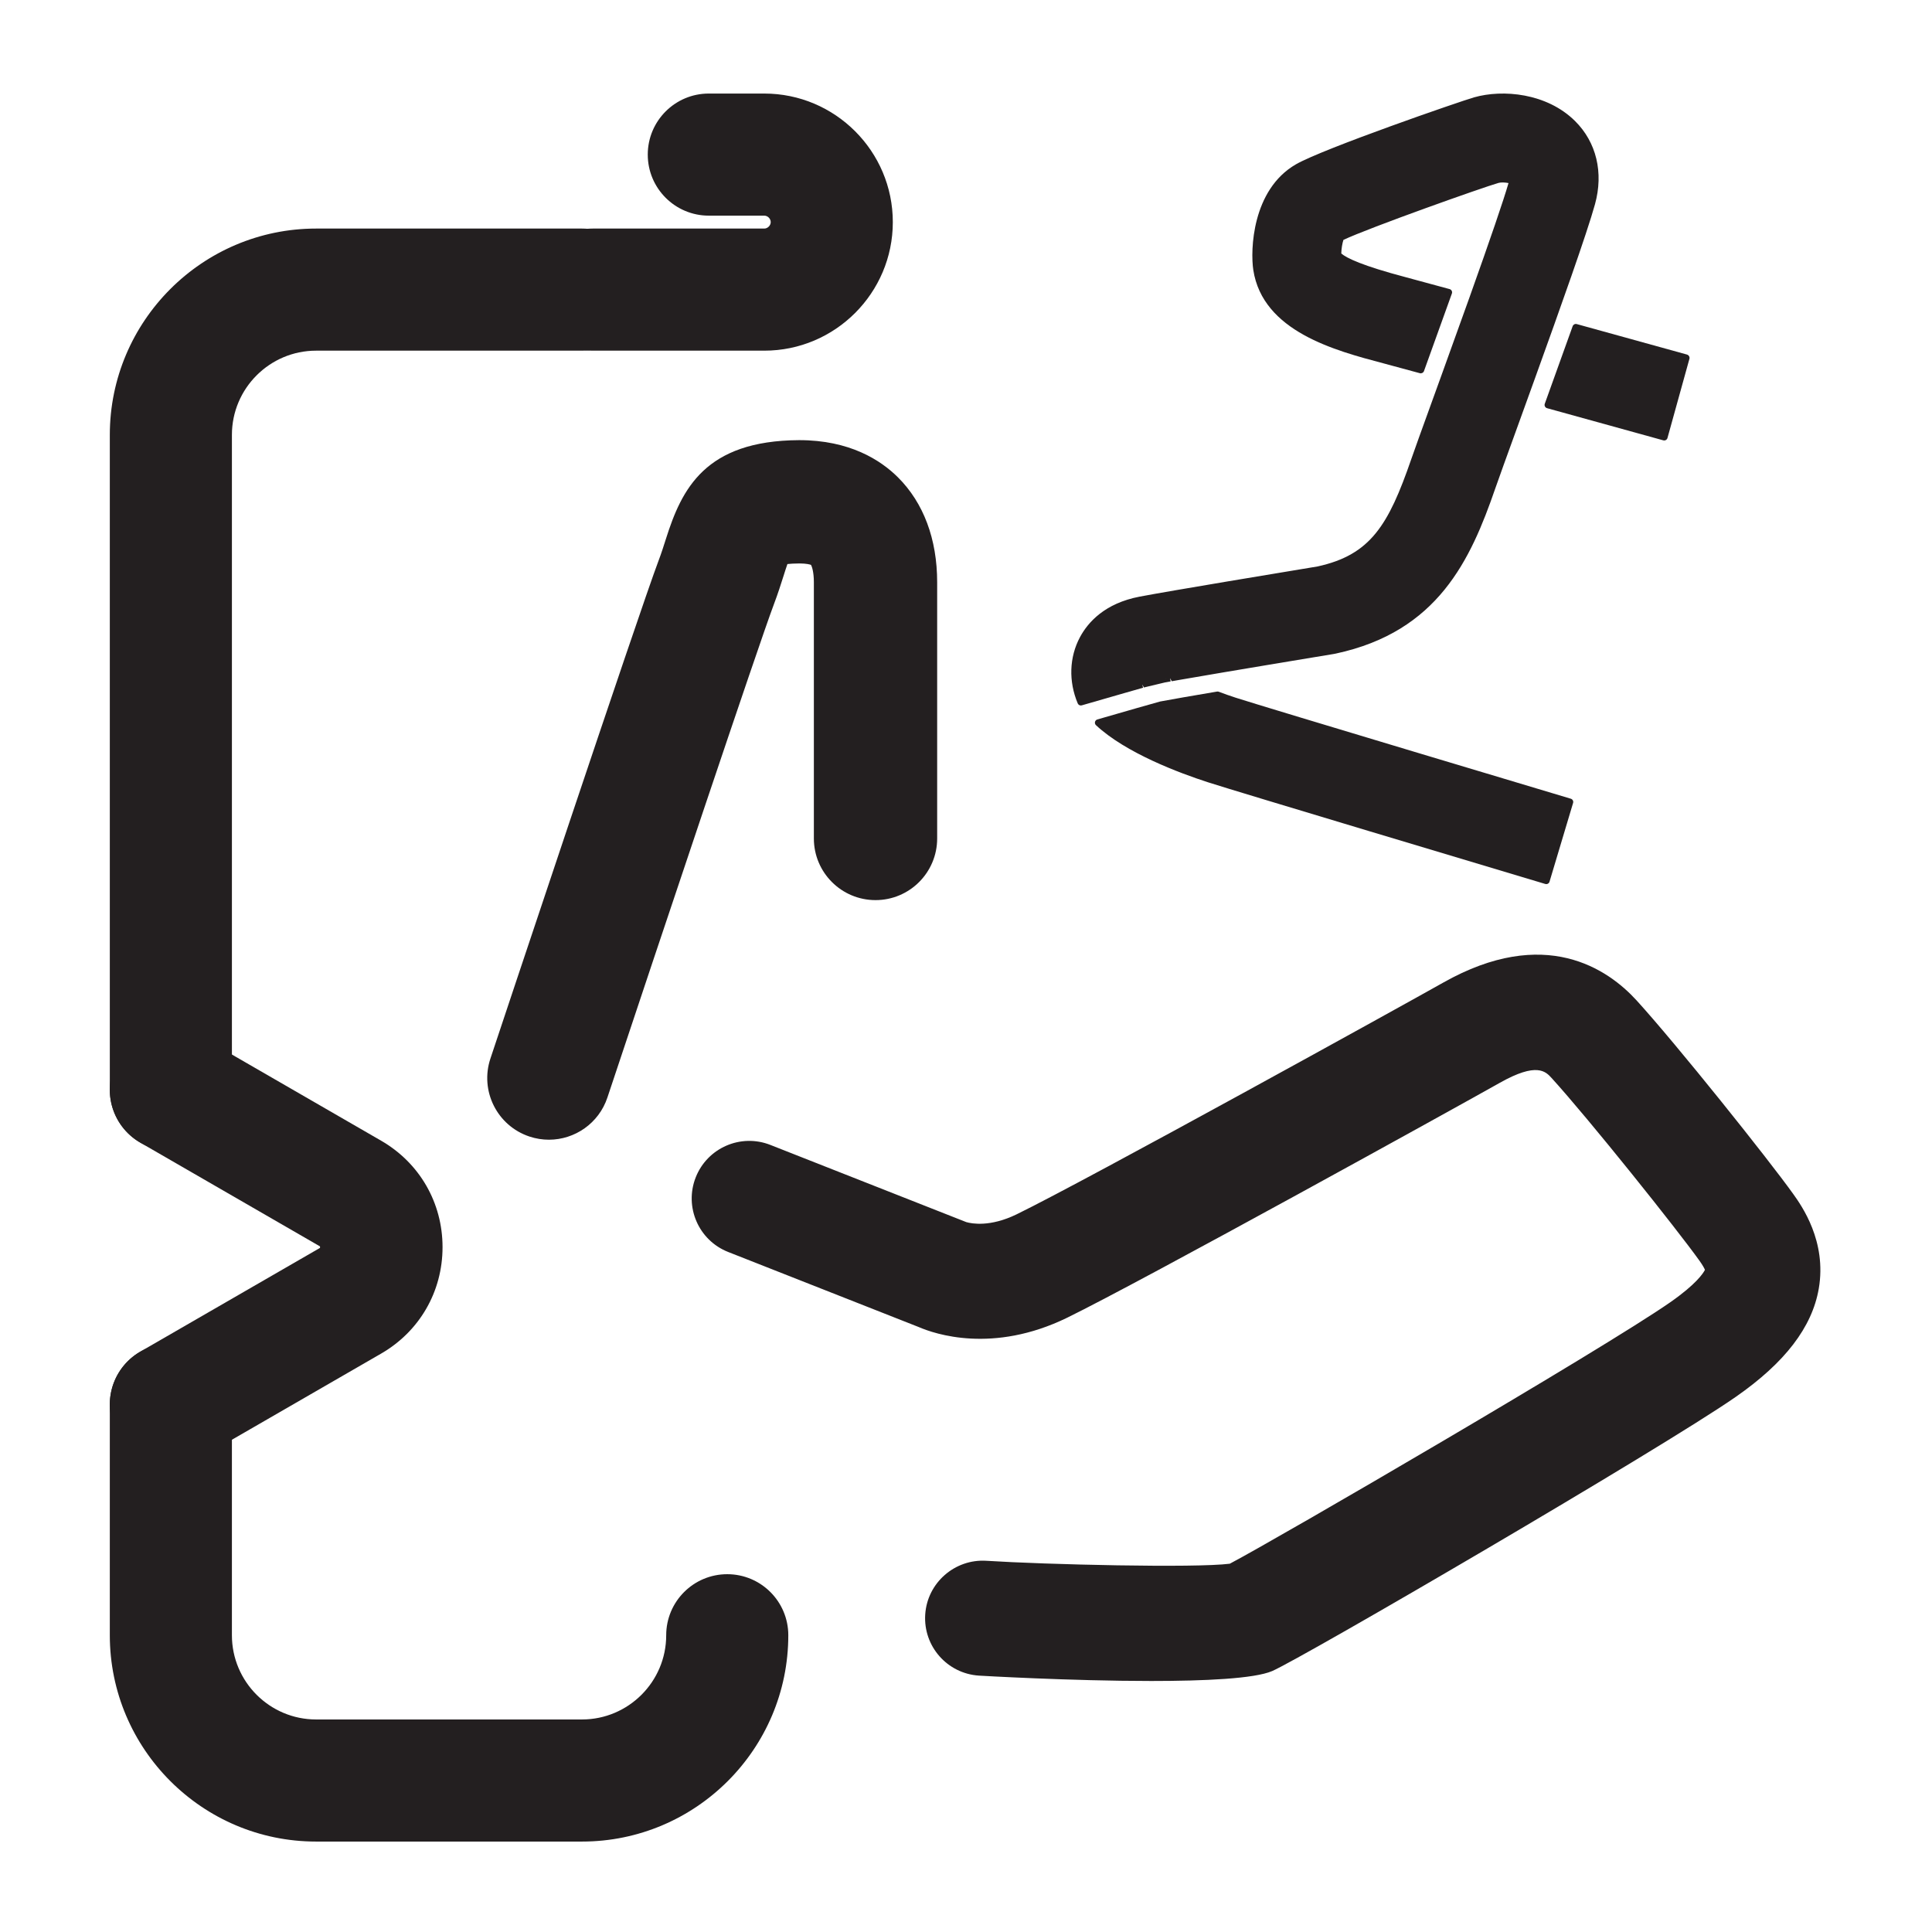
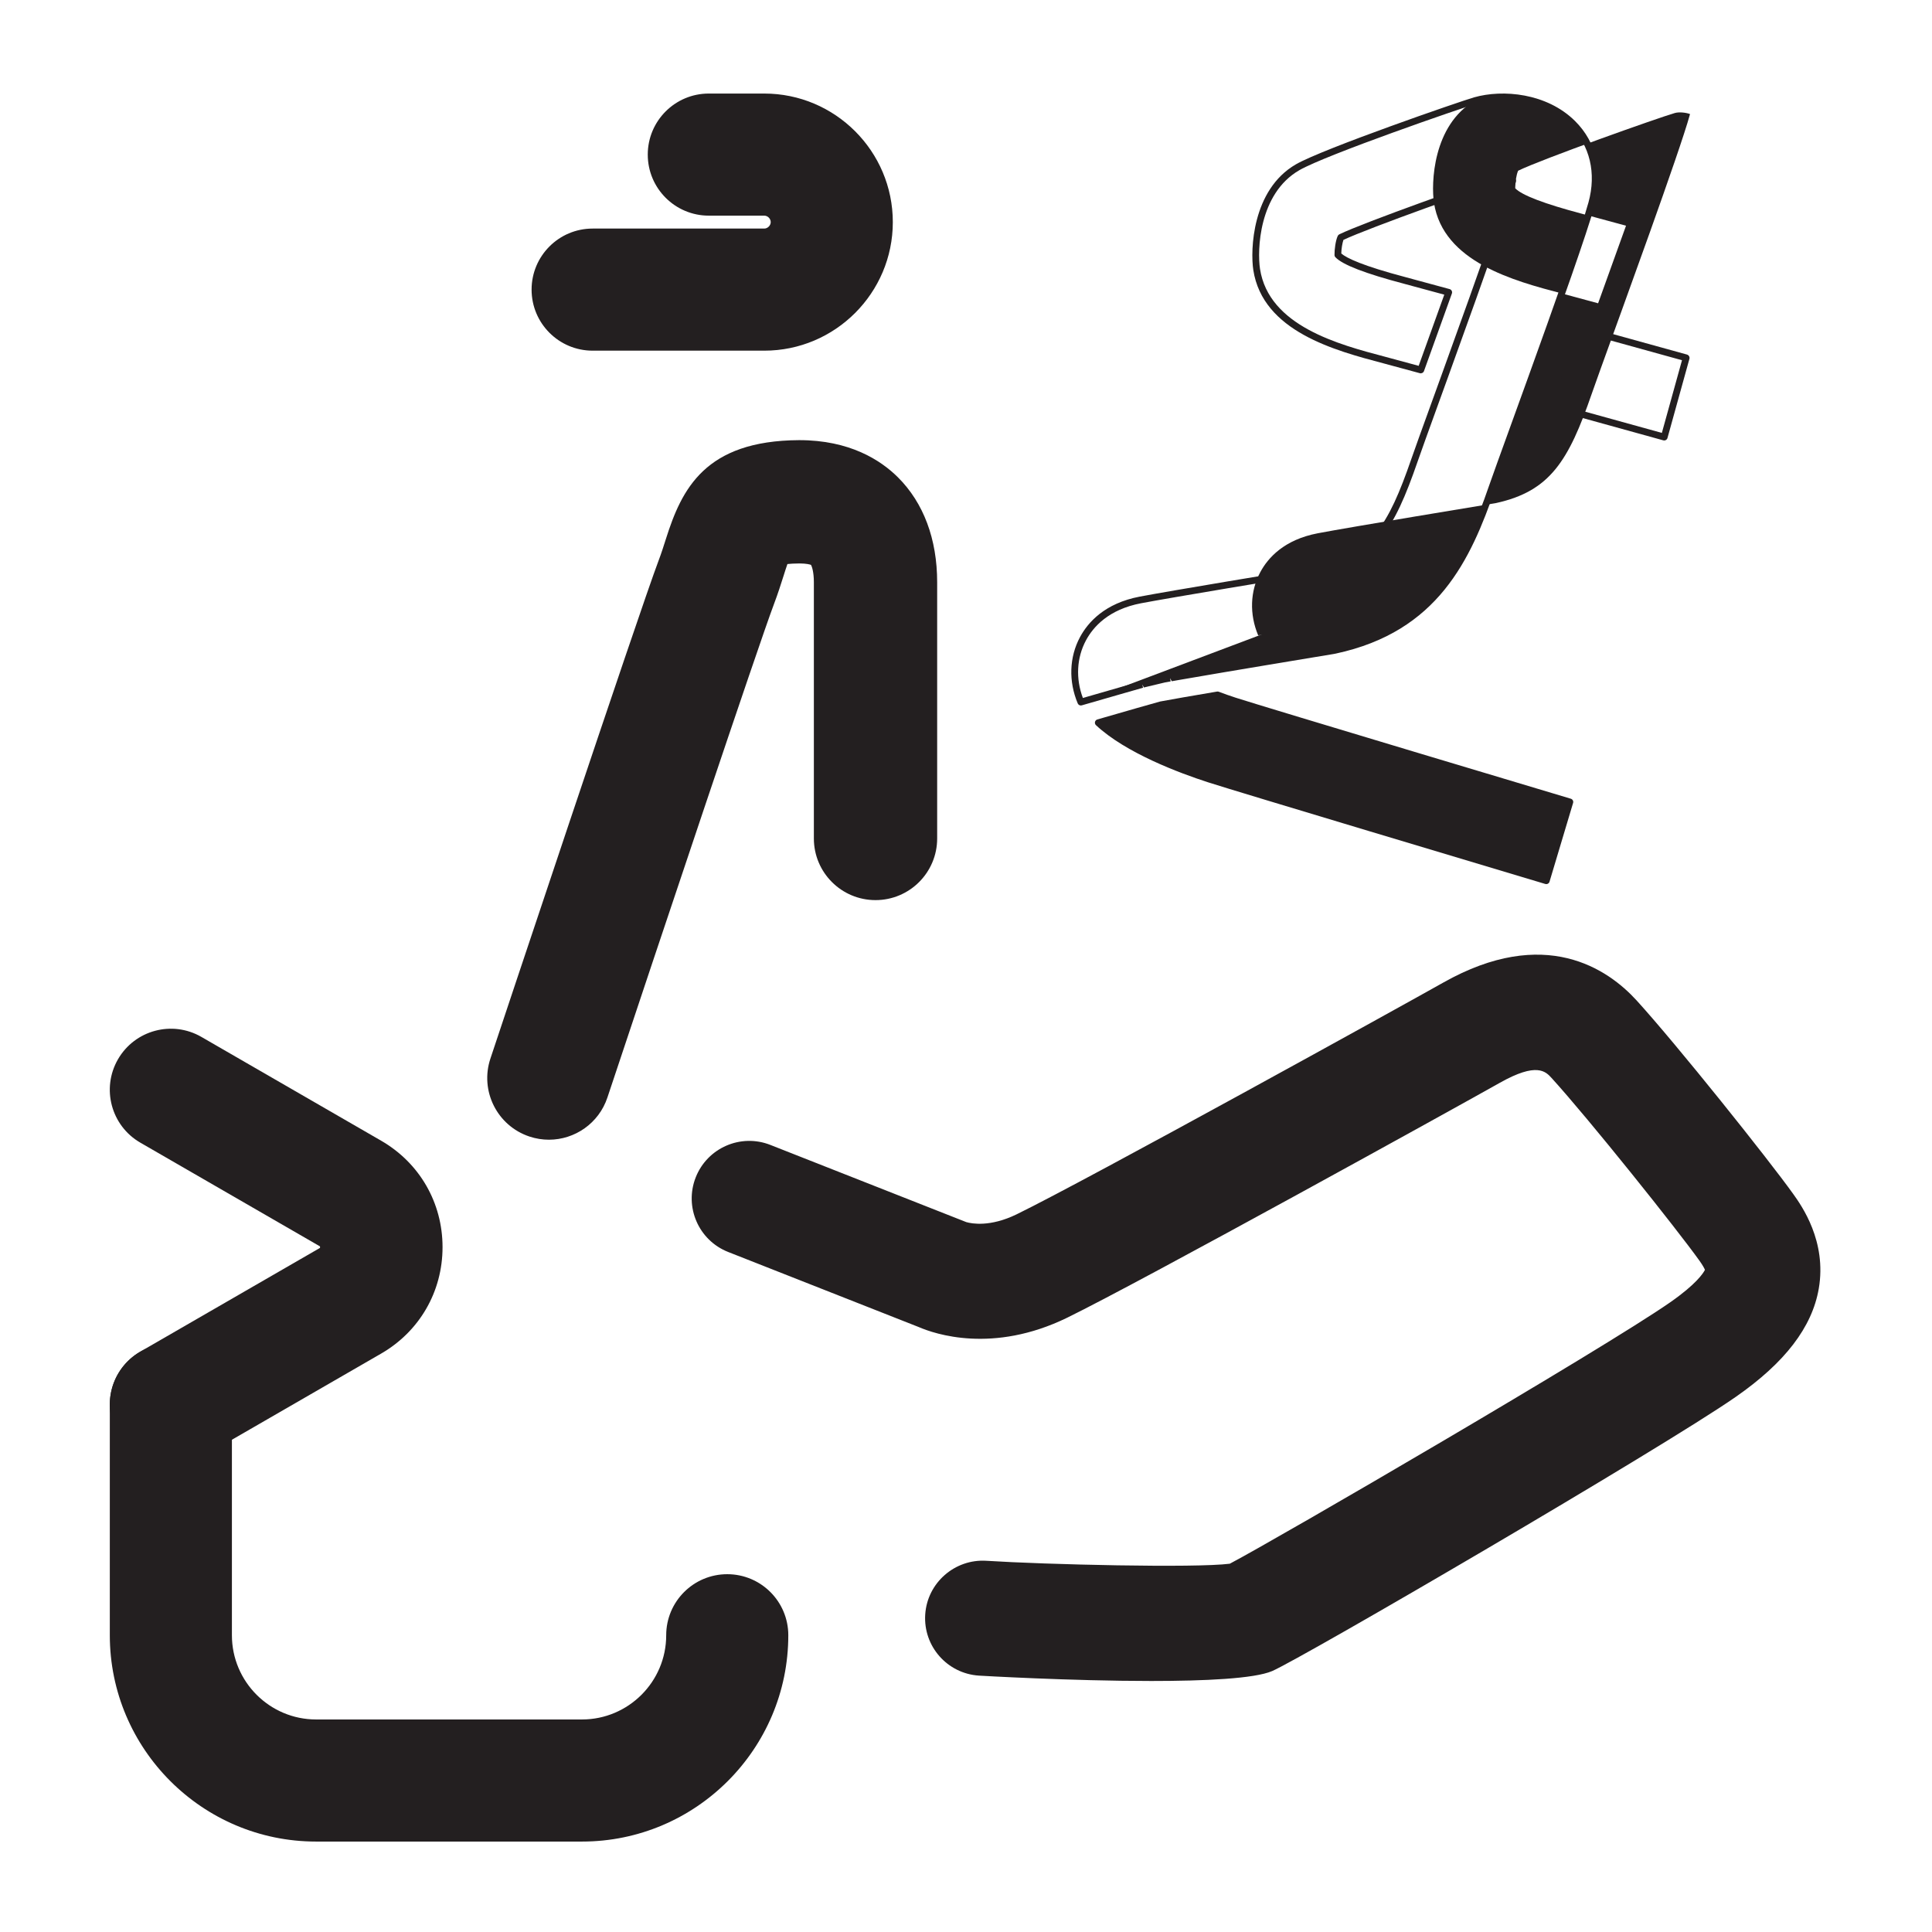
<svg xmlns="http://www.w3.org/2000/svg" version="1.1" id="Layer_1" x="0px" y="0px" viewBox="0 0 768 768" style="enable-background:new 0 0 768 768;" xml:space="preserve">
  <style type="text/css">
	.st0{fill:#231F20;}
</style>
  <g>
    <g>
      <g>
-         <path class="st0" d="M432.892,278.155c3.27-0.945,8.528-2.463,13.543-3.903c0.286-0.082,0.57-0.163,0.853-0.245     c0.671-0.192,1.336-0.383,1.986-0.569c0.135-0.039,0.269-0.077,0.403-0.116c0.614-0.176,1.203-0.344,1.786-0.511     c0.285-0.081,0.57-0.163,0.845-0.241c0.602-0.172,1.182-0.337,1.731-0.493c0.11-0.031,0.225-0.064,0.333-0.094     c0.617-0.175,1.184-0.335,1.712-0.484c0.07-0.02,0.149-0.042,0.218-0.062c0.432-0.122,0.792-0.222,1.147-0.321     c0.144-0.04,0.314-0.088,0.444-0.124c0.329-0.091,0.587-0.161,0.819-0.223c0.062-0.017,0.155-0.043,0.21-0.057     c0.265-0.071,0.445-0.116,0.516-0.13c0.455-0.087,0.974-0.183,1.532-0.286c0.182-0.034,0.387-0.071,0.58-0.106     c0.405-0.074,0.82-0.149,1.269-0.23c0.179-0.032,0.369-0.066,0.555-0.1c0.551-0.099,1.126-0.201,1.731-0.308     c0.151-0.027,0.301-0.053,0.455-0.081c0.742-0.131,1.511-0.266,2.323-0.408l0,0c20.335-3.555,61.549-10.34,62.035-10.422     l0.772-0.147c39.935-8.558,52.747-36.706,62.445-64.796c1.372-3.966,4.611-12.911,8.679-24.146     c1.366-3.773,2.716-7.504,4.054-11.204l0,0c0.031-0.085,0.061-0.168,0.092-0.253c0.858-2.374,1.707-4.726,2.549-7.059     c0.13-0.36,0.261-0.723,0.391-1.083c11.327-31.41,20.877-58.389,23.839-69.124c3.338-12.104,0.574-23.68-7.582-31.763     c-10.859-10.757-27.742-12.234-38.844-9.069c-5.406,1.544-59.755,20.304-70.486,26.491     c-16.877,9.739-17.432,33.161-16.293,40.596l0.003,0.016c3.625,23.578,31.926,31.055,50.654,36.004     c2.862,0.756,8.036,2.159,14.592,3.949c3.431-9.483,7.32-20.261,11.096-30.84c-7.824-2.14-14.031-3.825-17.343-4.7     c-15.152-4.004-24.075-7.421-26.705-10.178c-0.037-2.144,0.442-5.422,1.162-6.98c9.353-4.582,55.83-21.092,62.301-22.94     c1.698-0.488,4.461-0.179,6.025,0.424c-0.022,0.092-0.048,0.192-0.08,0.297c-2.074,7.523-8.728,26.629-15.878,46.674l0,0     c-3.763,10.552-7.645,21.312-11.092,30.839l0,0c-1.108,3.062-2.182,6.029-3.176,8.774c-4.145,11.449-7.444,20.559-8.842,24.606     c-9.222,26.718-16.581,38.719-38.043,43.436c-5.591,0.919-57.853,9.535-70.878,12.014c-13.399,2.553-19.81,9.803-22.828,15.435     c-4.072,7.591-4.378,16.769-0.839,25.174c0,0,0.557-0.161,1.467-0.424C431.606,278.527,432.214,278.351,432.892,278.155z" />
+         <path class="st0" d="M432.892,278.155c3.27-0.945,8.528-2.463,13.543-3.903c0.286-0.082,0.57-0.163,0.853-0.245     c0.671-0.192,1.336-0.383,1.986-0.569c0.135-0.039,0.269-0.077,0.403-0.116c0.614-0.176,1.203-0.344,1.786-0.511     c0.285-0.081,0.57-0.163,0.845-0.241c0.602-0.172,1.182-0.337,1.731-0.493c0.11-0.031,0.225-0.064,0.333-0.094     c0.617-0.175,1.184-0.335,1.712-0.484c0.07-0.02,0.149-0.042,0.218-0.062c0.432-0.122,0.792-0.222,1.147-0.321     c0.144-0.04,0.314-0.088,0.444-0.124c0.329-0.091,0.587-0.161,0.819-0.223c0.062-0.017,0.155-0.043,0.21-0.057     c0.265-0.071,0.445-0.116,0.516-0.13c0.455-0.087,0.974-0.183,1.532-0.286c0.182-0.034,0.387-0.071,0.58-0.106     c0.405-0.074,0.82-0.149,1.269-0.23c0.179-0.032,0.369-0.066,0.555-0.1c0.551-0.099,1.126-0.201,1.731-0.308     c0.151-0.027,0.301-0.053,0.455-0.081c0.742-0.131,1.511-0.266,2.323-0.408l0,0c20.335-3.555,61.549-10.34,62.035-10.422     l0.772-0.147c39.935-8.558,52.747-36.706,62.445-64.796c1.372-3.966,4.611-12.911,8.679-24.146     c1.366-3.773,2.716-7.504,4.054-11.204l0,0c0.031-0.085,0.061-0.168,0.092-0.253c0.858-2.374,1.707-4.726,2.549-7.059     c0.13-0.36,0.261-0.723,0.391-1.083c11.327-31.41,20.877-58.389,23.839-69.124c3.338-12.104,0.574-23.68-7.582-31.763     c-10.859-10.757-27.742-12.234-38.844-9.069c-16.877,9.739-17.432,33.161-16.293,40.596l0.003,0.016c3.625,23.578,31.926,31.055,50.654,36.004     c2.862,0.756,8.036,2.159,14.592,3.949c3.431-9.483,7.32-20.261,11.096-30.84c-7.824-2.14-14.031-3.825-17.343-4.7     c-15.152-4.004-24.075-7.421-26.705-10.178c-0.037-2.144,0.442-5.422,1.162-6.98c9.353-4.582,55.83-21.092,62.301-22.94     c1.698-0.488,4.461-0.179,6.025,0.424c-0.022,0.092-0.048,0.192-0.08,0.297c-2.074,7.523-8.728,26.629-15.878,46.674l0,0     c-3.763,10.552-7.645,21.312-11.092,30.839l0,0c-1.108,3.062-2.182,6.029-3.176,8.774c-4.145,11.449-7.444,20.559-8.842,24.606     c-9.222,26.718-16.581,38.719-38.043,43.436c-5.591,0.919-57.853,9.535-70.878,12.014c-13.399,2.553-19.81,9.803-22.828,15.435     c-4.072,7.591-4.378,16.769-0.839,25.174c0,0,0.557-0.161,1.467-0.424C431.606,278.527,432.214,278.351,432.892,278.155z" />
        <path class="st0" d="M429.656,280.436c-0.532,0-1.027-0.316-1.243-0.827c-3.692-8.784-3.365-18.38,0.895-26.332     c3.16-5.893,9.848-13.471,23.767-16.115c11.955-2.28,57.13-9.753,70.686-11.992c20.997-4.598,28.149-16.315,37.213-42.579     c1.327-3.85,4.376-12.276,8.237-22.935l3.787-10.464c3.444-9.527,7.326-20.281,11.091-30.83     c8.468-23.746,13.572-38.692,15.568-45.591c-1.322-0.274-2.97-0.353-3.992-0.058c-6.362,1.817-51.369,17.8-61.622,22.635     c-0.453,1.29-0.822,3.592-0.864,5.414c2.117,1.827,8.389,4.877,25.7,9.448c3.313,0.879,9.527,2.565,17.353,4.703     c0.363,0.1,0.669,0.342,0.843,0.679c0.174,0.332,0.2,0.721,0.074,1.074c-3.776,10.58-7.668,21.366-11.096,30.845     c-0.242,0.664-0.964,1.016-1.622,0.843c-6.557-1.791-11.728-3.191-14.588-3.95c-19.064-5.035-47.877-12.639-51.637-37.097     c-1.18-7.689-0.585-31.867,16.947-41.989c10.796-6.22,65.367-25.066,70.791-26.616c11.476-3.273,28.934-1.717,40.162,9.406     c8.511,8.442,11.402,20.497,7.931,33.078c-3.144,11.402-13.83,41.389-23.867,69.227l-7.083,19.596     c-4.071,11.233-7.305,20.165-8.679,24.131c-9.822,28.454-22.809,56.967-63.434,65.672l-0.8,0.153     c-0.348,0.058-41.789,6.888-62.059,10.427l-2.317,0.406l-0.69-1.248l0.242,1.327l-1.733,0.311c-0.005,0-0.558,0.1-0.564,0.1     l-8.316,1.991l-0.695-1.201l0.374,1.296l-7.594,2.17c-5.024,1.443-10.285,2.96-13.556,3.908l0,0l-3.239,0.932     C429.903,280.421,429.777,280.436,429.656,280.436z M432.889,278.156h0.032H432.889z M597.328,69.827     c1.612,0,3.313,0.311,4.471,0.758c0.632,0.242,0.98,0.911,0.827,1.569c-0.005,0.026-0.09,0.348-0.1,0.374     c-1.775,6.425-6.978,21.724-15.899,46.739c-3.766,10.549-7.647,21.313-11.091,30.84l-3.792,10.464     c-3.85,10.643-6.894,19.054-8.221,22.898c-9.411,27.27-16.916,39.456-39.029,44.312c-13.845,2.286-58.989,9.753-70.912,12.023     c-12.876,2.449-19.012,9.369-21.892,14.746c-3.702,6.899-4.134,15.183-1.232,22.904l2.059-0.595     c3.27-0.948,8.532-2.465,13.545-3.902l7.605-2.175c0.005,0,0.337-0.095,0.342-0.095l4.376-1.222     c0.479-0.137,0.685-0.184,0.769-0.2l3.434-0.632l0.785,1.227l-0.242-1.327l1.733-0.311l0.458-0.079l2.328-0.406     c20.281-3.544,61.743-10.375,62.054-10.428l0.732-0.137c39.224-8.41,51.853-36.186,61.422-63.919     c1.375-3.966,4.619-12.919,8.69-24.162l7.089-19.602c10.017-27.78,20.681-57.709,23.799-69.022     c3.207-11.618,0.574-22.714-7.226-30.445c-10.464-10.37-26.801-11.789-37.528-8.732c-5.388,1.543-59.526,20.223-70.18,26.364     c-16.231,9.364-16.737,32.025-15.636,39.224c3.497,22.725,31.283,30.066,49.668,34.916c2.686,0.716,7.415,1.991,13.408,3.629     c3.17-8.779,6.715-18.596,10.18-28.296c-7.157-1.954-12.824-3.492-15.926-4.313c-15.541-4.103-24.484-7.552-27.338-10.549     c-0.237-0.248-0.369-0.569-0.374-0.911c-0.037-2.212,0.442-5.735,1.28-7.563c0.132-0.279,0.353-0.511,0.632-0.648     c9.358-4.582,56.029-21.171,62.528-23.025C595.632,69.917,596.464,69.827,597.328,69.827z" />
      </g>
      <g>
-         <path class="st0" d="M626.422,130.125c-3.415,9.591-7.168,20.019-11.078,30.839c24.221,6.687,45.76,12.654,46.21,12.778     l8.724-31.489C668.528,141.769,648.919,136.337,626.422,130.125z" />
        <path class="st0" d="M661.552,175.092c-0.121,0-0.247-0.016-0.369-0.053c-0.448-0.126-21.982-6.088-46.197-12.776     c-0.363-0.1-0.669-0.348-0.837-0.679c-0.174-0.337-0.2-0.727-0.074-1.08c3.913-10.817,7.663-21.239,11.081-30.83     c0.237-0.658,0.922-1.032,1.627-0.848c22.282,6.151,41.736,11.544,43.801,12.113c0.342,0.1,0.664,0.332,0.843,0.643     c0.174,0.316,0.248,0.69,0.153,1.032l-8.726,31.488c-0.095,0.348-0.327,0.643-0.637,0.816     C662.01,175.034,661.784,175.092,661.552,175.092z M617.108,160.051c20.371,5.625,38.571,10.665,43.506,12.034l8.005-28.892     c-5.008-1.385-22.003-6.093-41.347-11.433C624.113,140.618,620.684,150.161,617.108,160.051z" />
      </g>
      <g>
        <path class="st0" d="M484,276.243c-9.767,1.657-18.279,3.129-22.495,3.926c-2.056,0.536-14.922,4.235-24.919,7.123     c11.798,10.988,33.275,18.918,44.136,22.426c12.381,3.999,128.989,38.898,133.948,40.382l9.369-31.304     c-1.213-0.364-121.229-36.282-133.275-40.172C488.45,277.877,486.193,277.073,484,276.243z" />
        <path class="st0" d="M614.67,351.449c-0.132,0-0.258-0.021-0.384-0.058l-0.39-0.116c-20.276-6.067-122.012-36.533-133.593-40.272     c-11.57-3.739-32.757-11.66-44.633-22.725c-0.358-0.327-0.506-0.827-0.395-1.296c0.111-0.474,0.469-0.848,0.937-0.985     c10.601-3.065,22.935-6.609,24.952-7.136c4.308-0.816,12.829-2.291,22.609-3.945c0.237-0.047,0.479-0.016,0.7,0.063     c2.175,0.822,4.413,1.622,6.704,2.359c12.071,3.902,132.061,39.814,133.246,40.167c0.342,0.1,0.632,0.337,0.8,0.648     c0.174,0.316,0.211,0.685,0.105,1.027l-9.369,31.304c-0.1,0.342-0.337,0.632-0.648,0.8     C615.112,351.396,614.891,351.449,614.67,351.449z M439.32,287.91c11.76,9.875,31.03,17.042,41.815,20.523     c11.391,3.681,110.416,33.336,132.629,39.988l8.595-28.718c-13.071-3.913-120.601-36.107-132.013-39.793     c-2.212-0.716-4.376-1.485-6.478-2.275c-9.611,1.627-17.953,3.076-22.114,3.86C459.99,281.958,449.299,285.024,439.32,287.91z" />
      </g>
    </g>
    <g>
      <path class="st0" d="M457.639,668.218c-32.191,0-67.904-2.093-68.491-2.132c-12.608-0.807-22.171-11.682-21.36-24.29    c0.807-12.608,11.772-22.139,24.29-21.36c23.377,1.5,83.074,2.929,96.786,1.165c19.006-9.991,148.237-85.247,175.023-103.883    c10.371-7.215,13.185-11.599,13.858-12.933c-0.239-0.574-0.814-1.72-2.144-3.583c-9.091-12.726-44.096-56.514-58.829-72.691    c-2.323-2.553-5.83-6.409-20.627,1.953c-15.24,8.614-142.439,78.958-171.921,93.343c-29.545,14.42-52.664,6.468-58.979,3.73    l-75.786-29.855c-11.756-4.63-17.528-17.911-12.898-29.663c4.627-11.752,17.917-17.528,29.663-12.898l77.892,30.685    c2.096,0.606,9.452,2.061,20.046-3.111c28.1-13.708,154.919-83.827,169.474-92.054c40.51-22.902,65.6-5.402,76.96,7.068    c15.914,17.474,52.361,63.087,62.231,76.906c3.319,4.646,13.424,18.792,10.16,37.657c-2.658,15.349-13.444,29.411-32.976,42.999    c-29.469,20.505-172.684,104.02-184.331,109.014C498.627,667.305,478.9,668.218,457.639,668.218z" />
    </g>
    <g>
      <path class="st0" d="M218.203,453.052c-2.566,0-5.176-0.405-7.745-1.26c-12.841-4.276-19.787-18.154-15.511-30.994    c2.412-7.24,59.116-177.521,66.874-198.017c1.11-2.929,2.023-5.808,2.904-8.59c6.254-19.743,15.492-39.035,52.923-39.227    c20.142-0.029,32.462,7.974,39.287,14.765c10.208,10.16,15.604,24.59,15.604,41.729V333.3c0,13.536-10.971,24.507-24.507,24.507    s-24.507-10.971-24.507-24.507V231.457c0-4.033-0.756-6.226-1.133-6.905c-0.421-0.166-1.755-0.552-4.499-0.574    c-2.17,0.01-3.756,0.115-4.882,0.236c-0.514,1.468-1.088,3.284-1.56,4.777c-1.034,3.258-2.202,6.95-3.788,11.143    c-5.929,15.661-45.902,135.154-66.21,196.147C238.032,446.552,228.465,453.052,218.203,453.052z" />
    </g>
    <g>
      <g>
-         <path class="st0" d="M67.921,457.475c-13.403,0-24.268-10.865-24.268-24.268V172.872c0-45.223,36.791-82.014,82.009-82.014     h105.686c13.403,0,24.268,10.865,24.268,24.268s-10.865,24.268-24.268,24.268H125.662c-18.459,0-33.473,15.02-33.473,33.479     v260.335C92.189,446.61,81.324,457.475,67.921,457.475z" />
-       </g>
+         </g>
      <g>
        <path class="st0" d="M231.349,732.05H125.662c-45.217,0-82.009-36.791-82.009-82.014v-91.725     c0-13.403,10.865-24.268,24.268-24.268s24.268,10.865,24.268,24.268v91.725c0,18.459,15.015,33.479,33.473,33.479h105.686     c18.459,0,33.479-15.02,33.479-33.479c0-13.403,10.865-24.268,24.268-24.268c13.403,0,24.268,10.865,24.268,24.268     C313.363,695.259,276.571,732.05,231.349,732.05z" />
      </g>
      <g>
        <path class="st0" d="M67.942,582.584c-8.384,0-16.542-4.355-21.039-12.139c-6.699-11.607-2.723-26.448,8.884-33.152     l71.428-41.241v-0.585l-71.428-41.241c-11.607-6.704-15.583-21.545-8.884-33.152c6.709-11.607,21.545-15.589,33.152-8.884     l71.428,41.241c15.299,8.832,24.436,24.657,24.436,42.331c0,17.669-9.137,33.494-24.436,42.326l-71.428,41.241     C76.232,581.536,72.061,582.584,67.942,582.584z" />
      </g>
      <g>
        <path class="st0" d="M303.809,139.394h-68.226c-13.403,0-24.268-10.865-24.268-24.268s10.865-24.268,24.268-24.268h68.226     c1.343,0,2.565-1.222,2.565-2.565c0-1.369-1.201-2.57-2.565-2.57h-22.045c-13.403,0-24.268-10.865-24.268-24.268     s10.865-24.268,24.268-24.268h22.045c28.175,0,51.1,22.925,51.1,51.105C354.909,116.469,331.985,139.394,303.809,139.394z" />
      </g>
    </g>
  </g>
</svg>